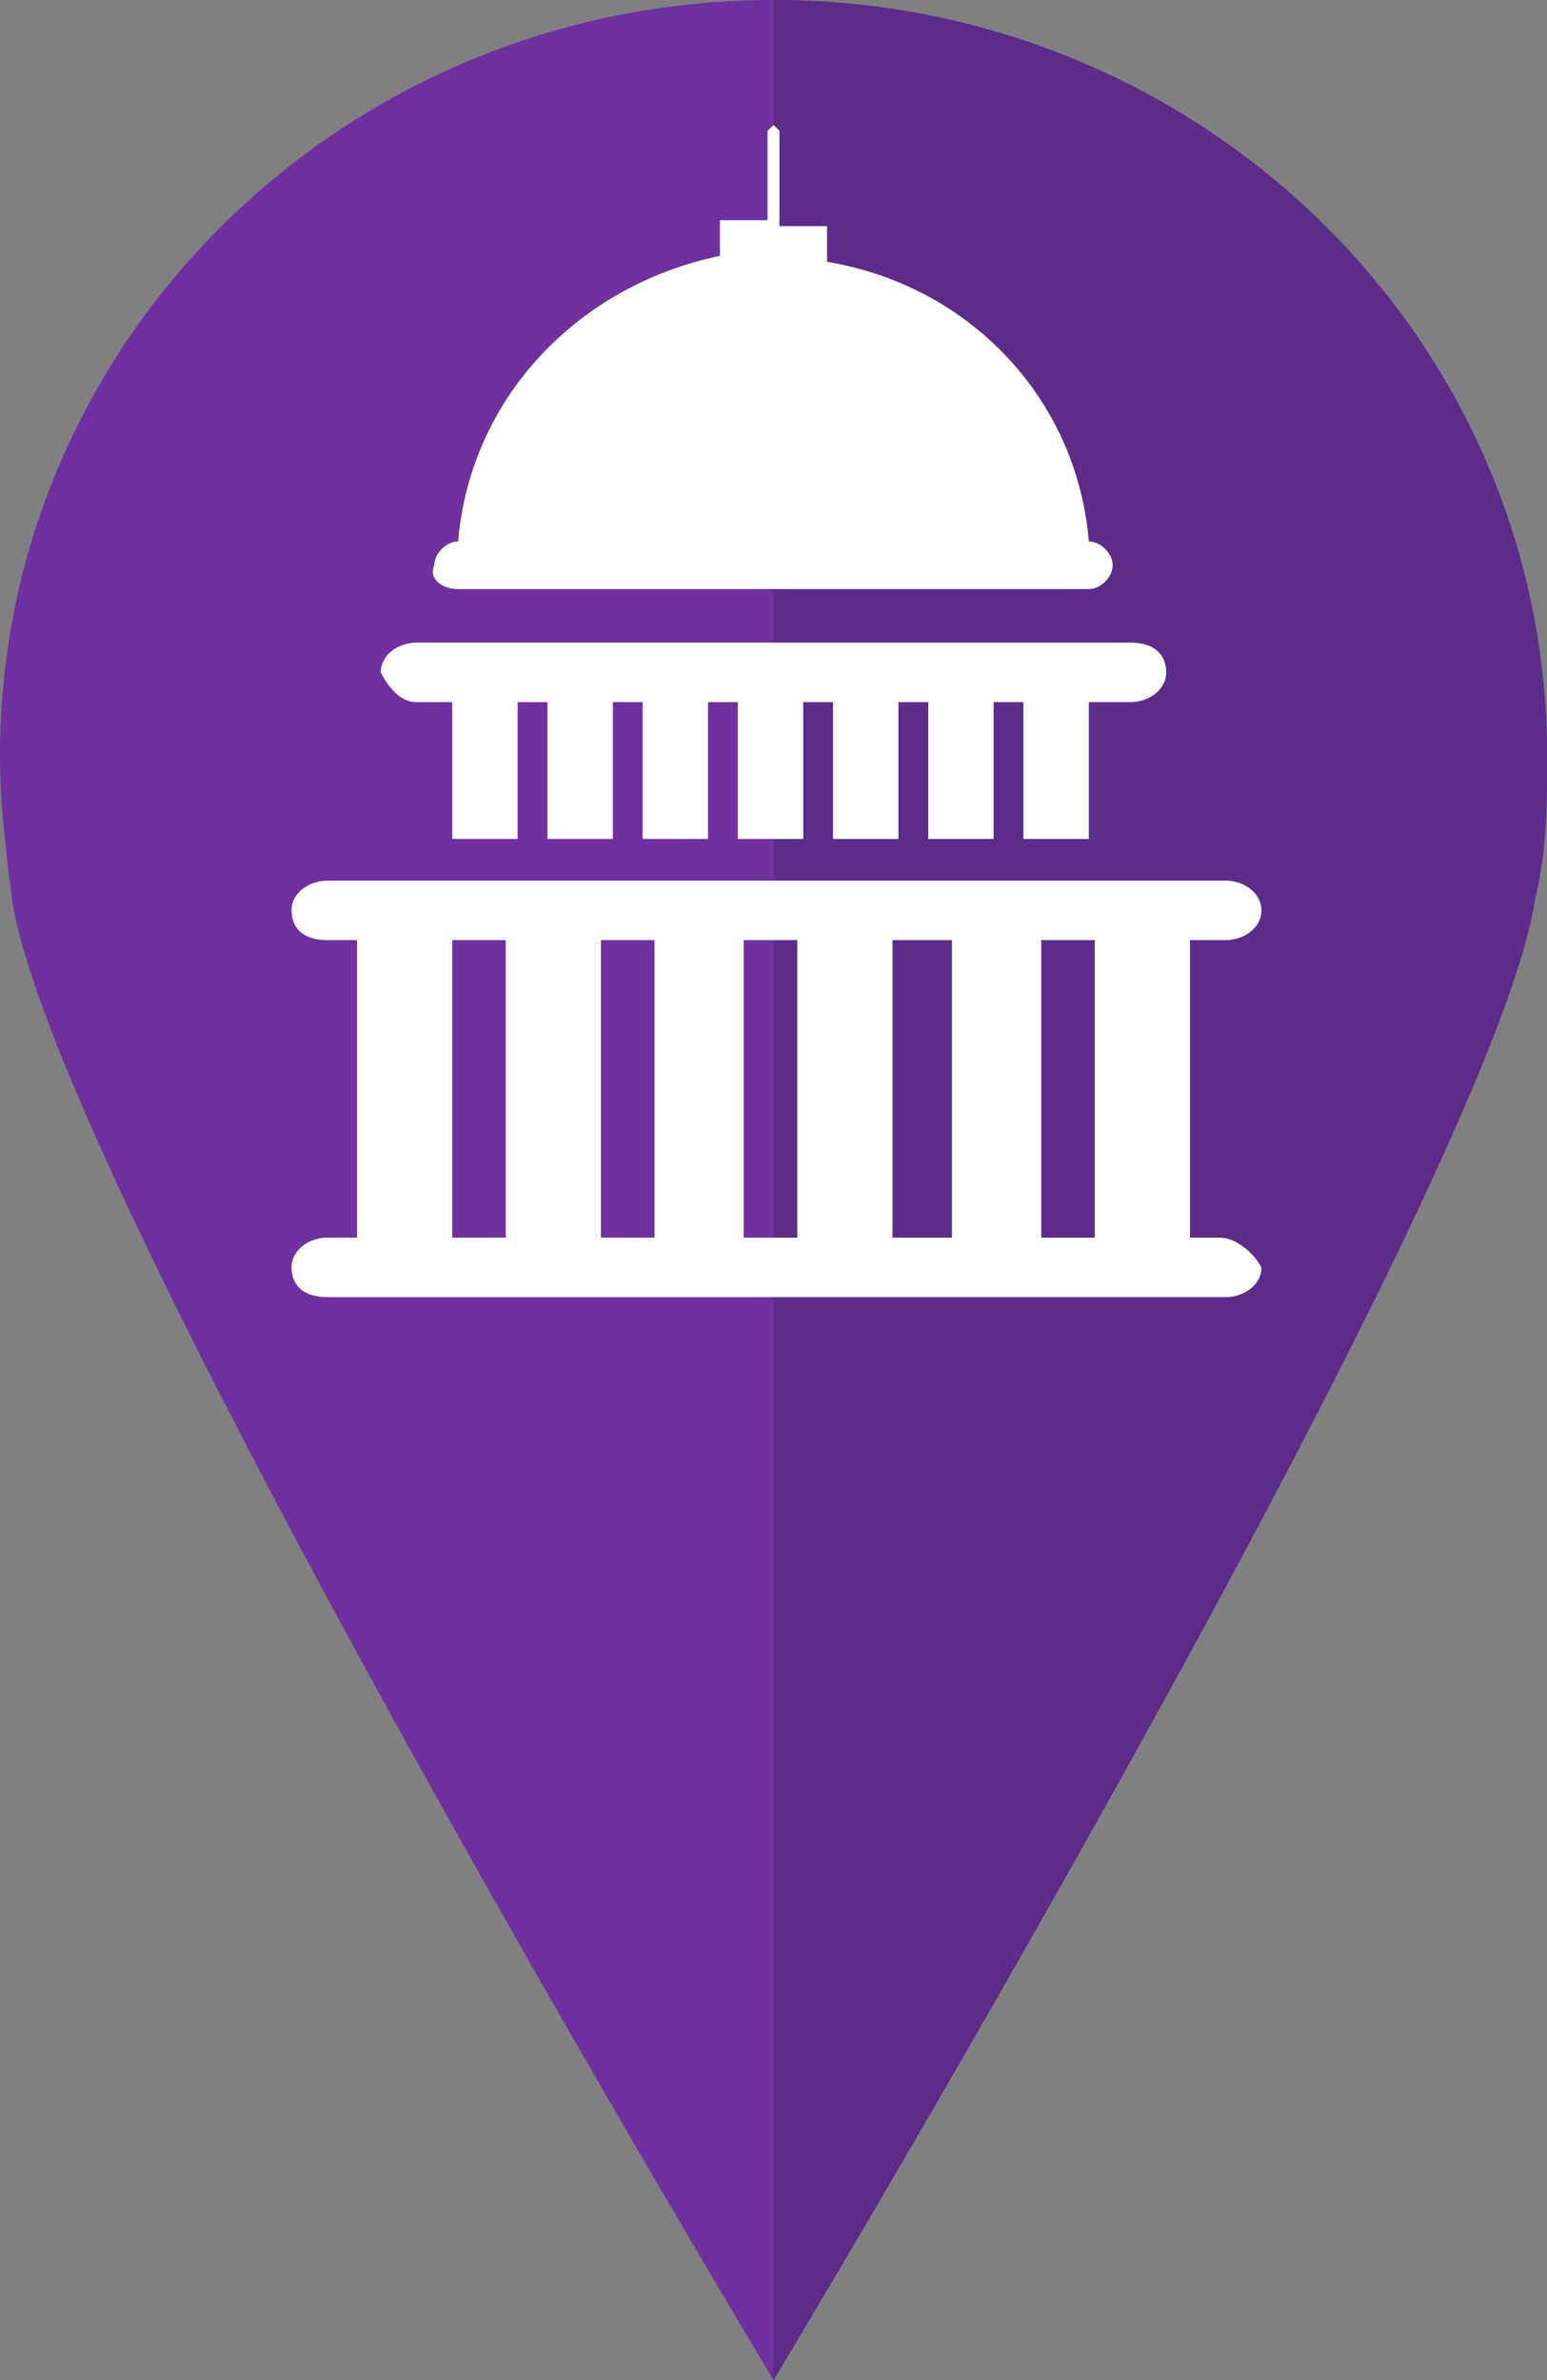
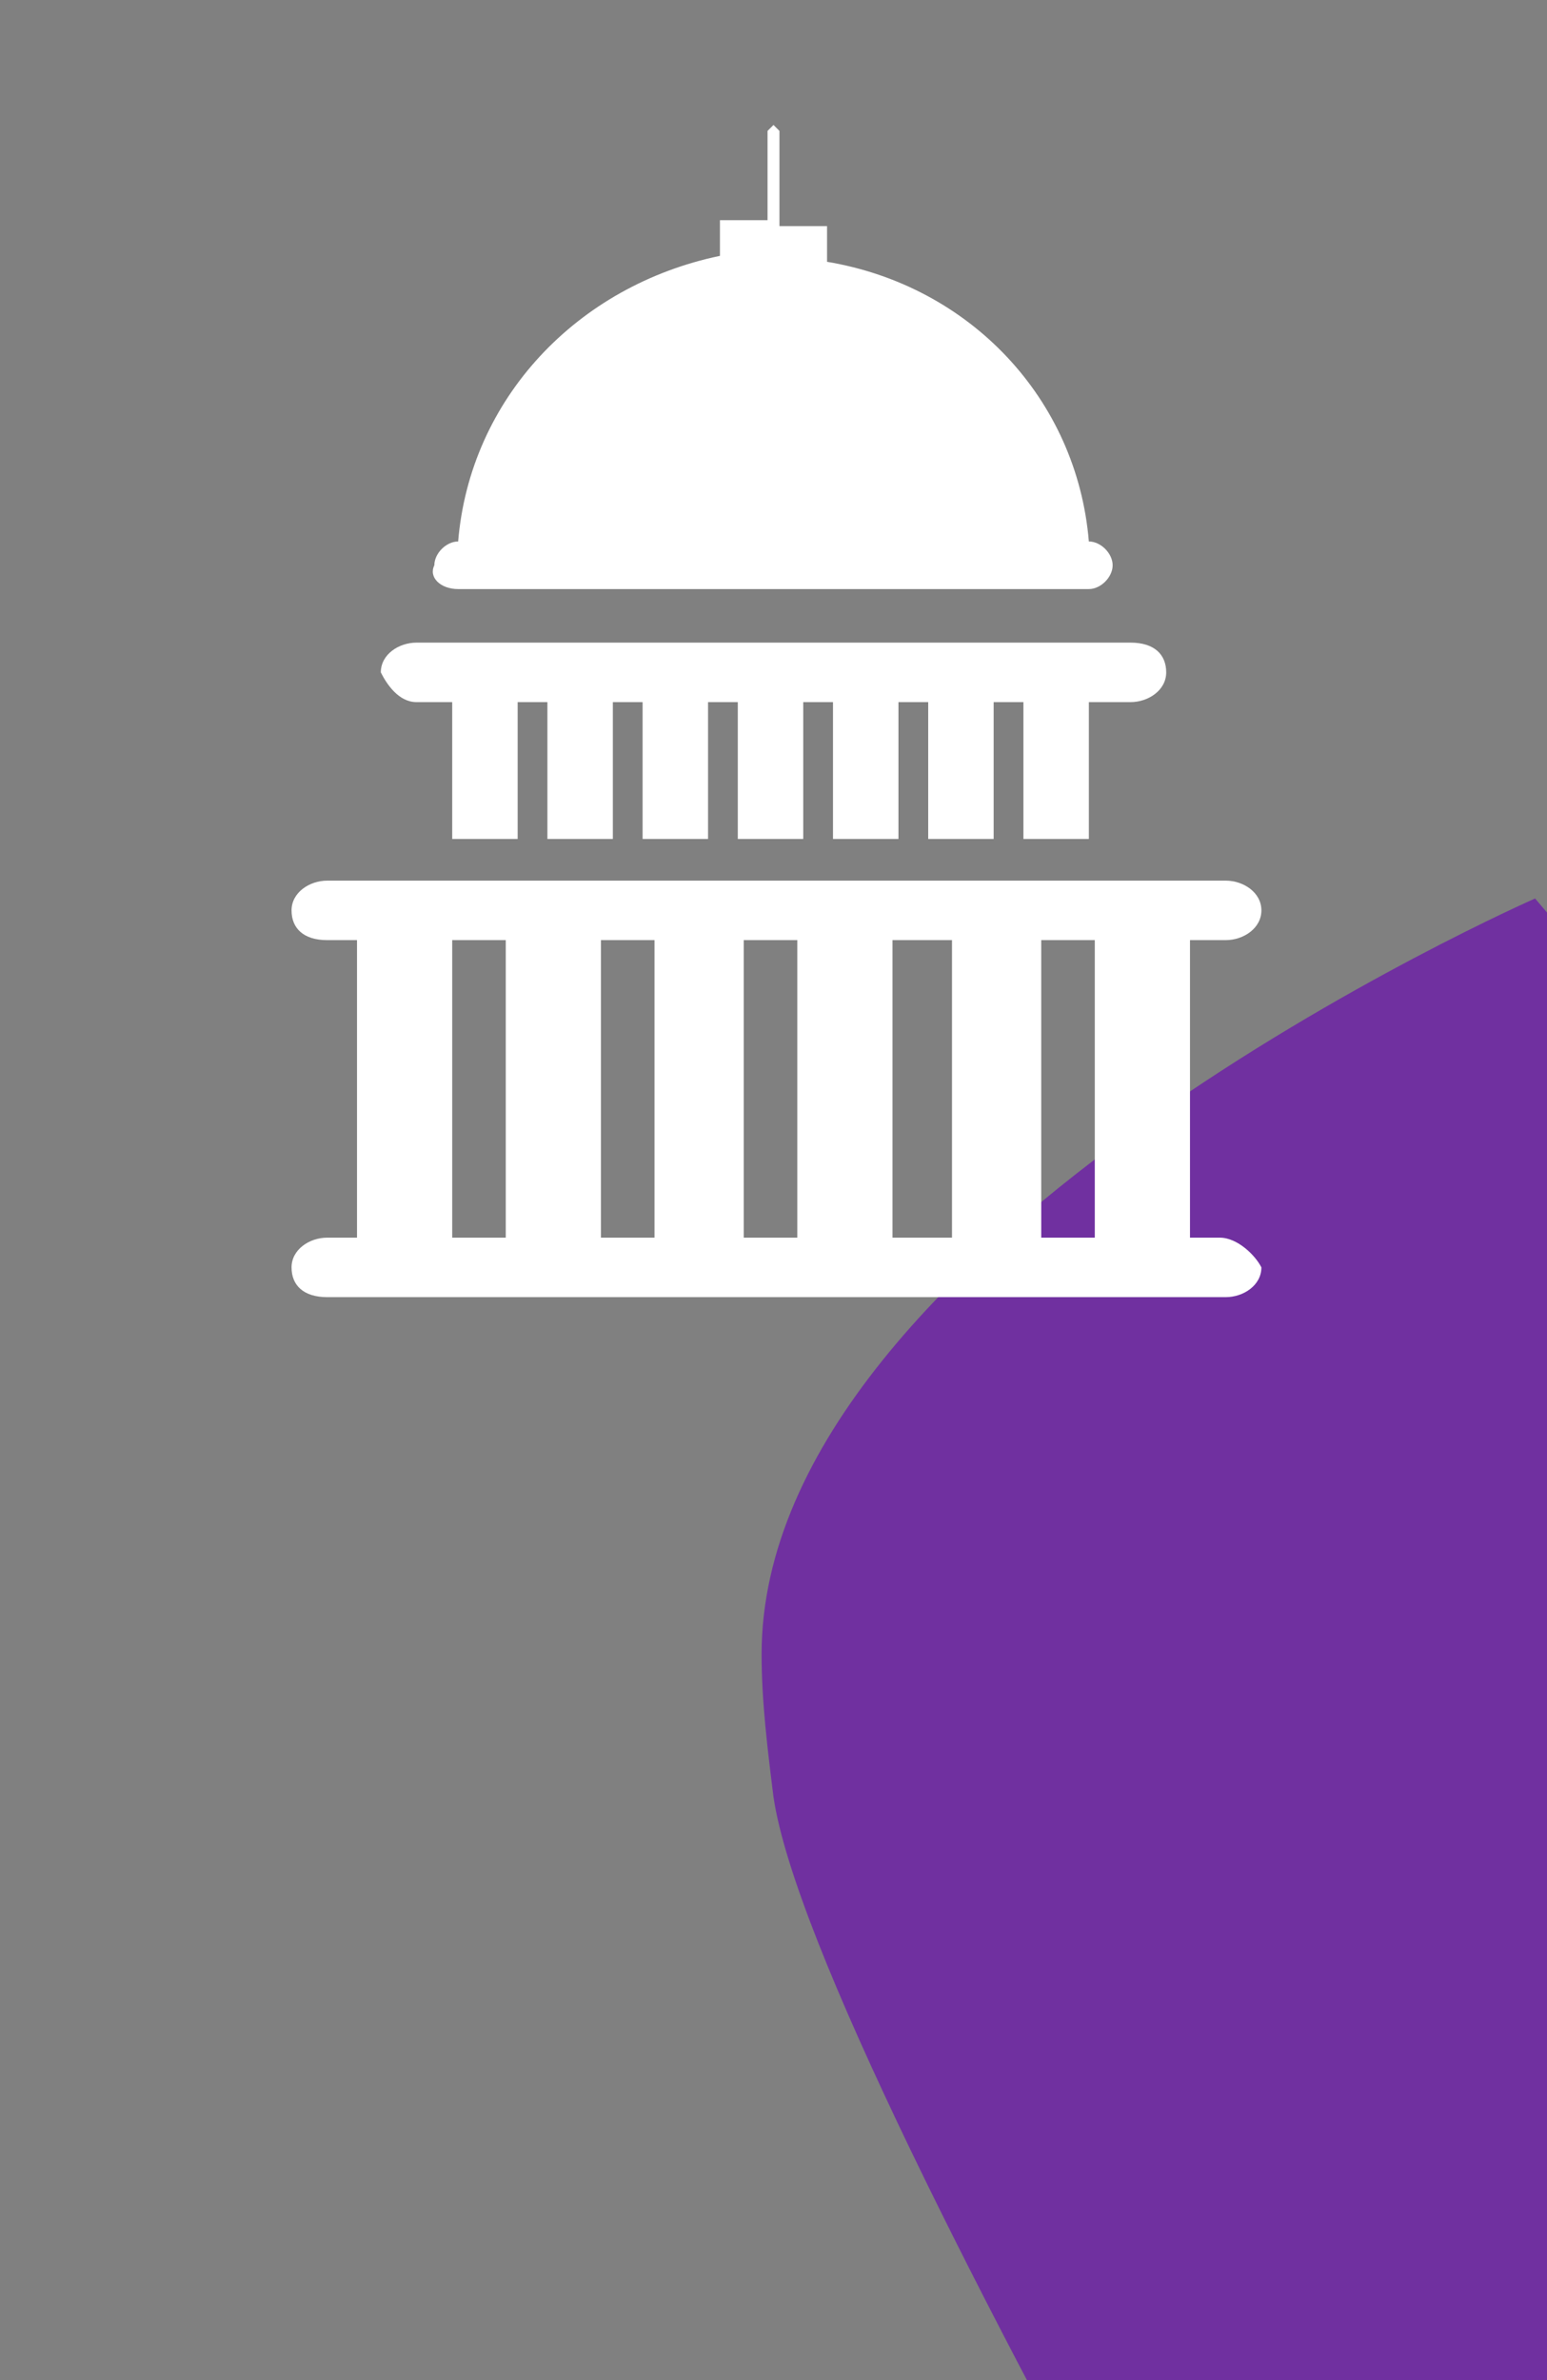
<svg xmlns="http://www.w3.org/2000/svg" viewBox="0 0 26 40">
  <rect x="0" y="0" width="26" height="40" fill="#808080" stroke="none" />
  <clipPath id="a">
    <path d="m25.8 15.1c.2-.8.2-1.6.2-2.4 0-7-5.8-12.7-13-12.7s-13 5.7-13 12.7c0 .8.1 1.6.2 2.4.7 4.8 12.8 24.9 12.8 24.9s12.1-20.1 12.8-24.9z" />
  </clipPath>
-   <path d="m25.8 15.1c.2-.8.2-1.6.2-2.4 0-7-5.8-12.7-13-12.7s-13 5.7-13 12.7c0 .8.1 1.6.2 2.4.7 4.8 12.8 24.9 12.8 24.9s12.1-20.1 12.8-24.9z" fill="#7030a0" />
-   <path clip-path="url(#a)" d="m13-.9h13.4v51.9h-13.4z" fill="#5d2b89" />
+   <path d="m25.8 15.1s-13 5.7-13 12.7c0 .8.1 1.6.2 2.4.7 4.8 12.8 24.9 12.8 24.9s12.1-20.1 12.8-24.9z" fill="#7030a0" />
  <path d="m7.7 9.9h10.6c.2 0 .4-.2.4-.4s-.2-.4-.4-.4c-.2-2.4-2-4.3-4.4-4.7v-.6h-.8v-1.6l-.1-.1-.1.1v1.5h-.8v.6c-2.4.5-4.2 2.4-4.4 4.8-.2 0-.4.2-.4.4-.1.2.1.4.4.4zm12.8 10.9h-.5v-5h.6c.3 0 .6-.2.6-.5s-.3-.5-.6-.5h-15.1c-.3 0-.6.2-.6.5s.2.5.6.5h.5v5h-.5c-.3 0-.6.2-.6.5s.2.5.6.5h15.1c.3 0 .6-.2.6-.5-.1-.2-.4-.5-.7-.5zm-2.1 0h-.9v-5h.9zm-5.9-5h.9v5h-.9zm-1.5 5h-.9v-5h.9zm4-5h1v5h-1zm-7.4 0h.9v5h-.9zm-.6-4h.6v2.3h1.1v-2.3h.5v2.3h1.1v-2.3h.5v2.3h1.1v-2.3h.5v2.3h1.1v-2.3h.5v2.3h1.1v-2.3h.5v2.3h1.1v-2.3h.5v2.3h1.1v-2.3h.7c.3 0 .6-.2.6-.5s-.2-.5-.6-.5h-12c-.3 0-.6.2-.6.5.1.2.3.5.6.5z" fill="#fff" />
</svg>